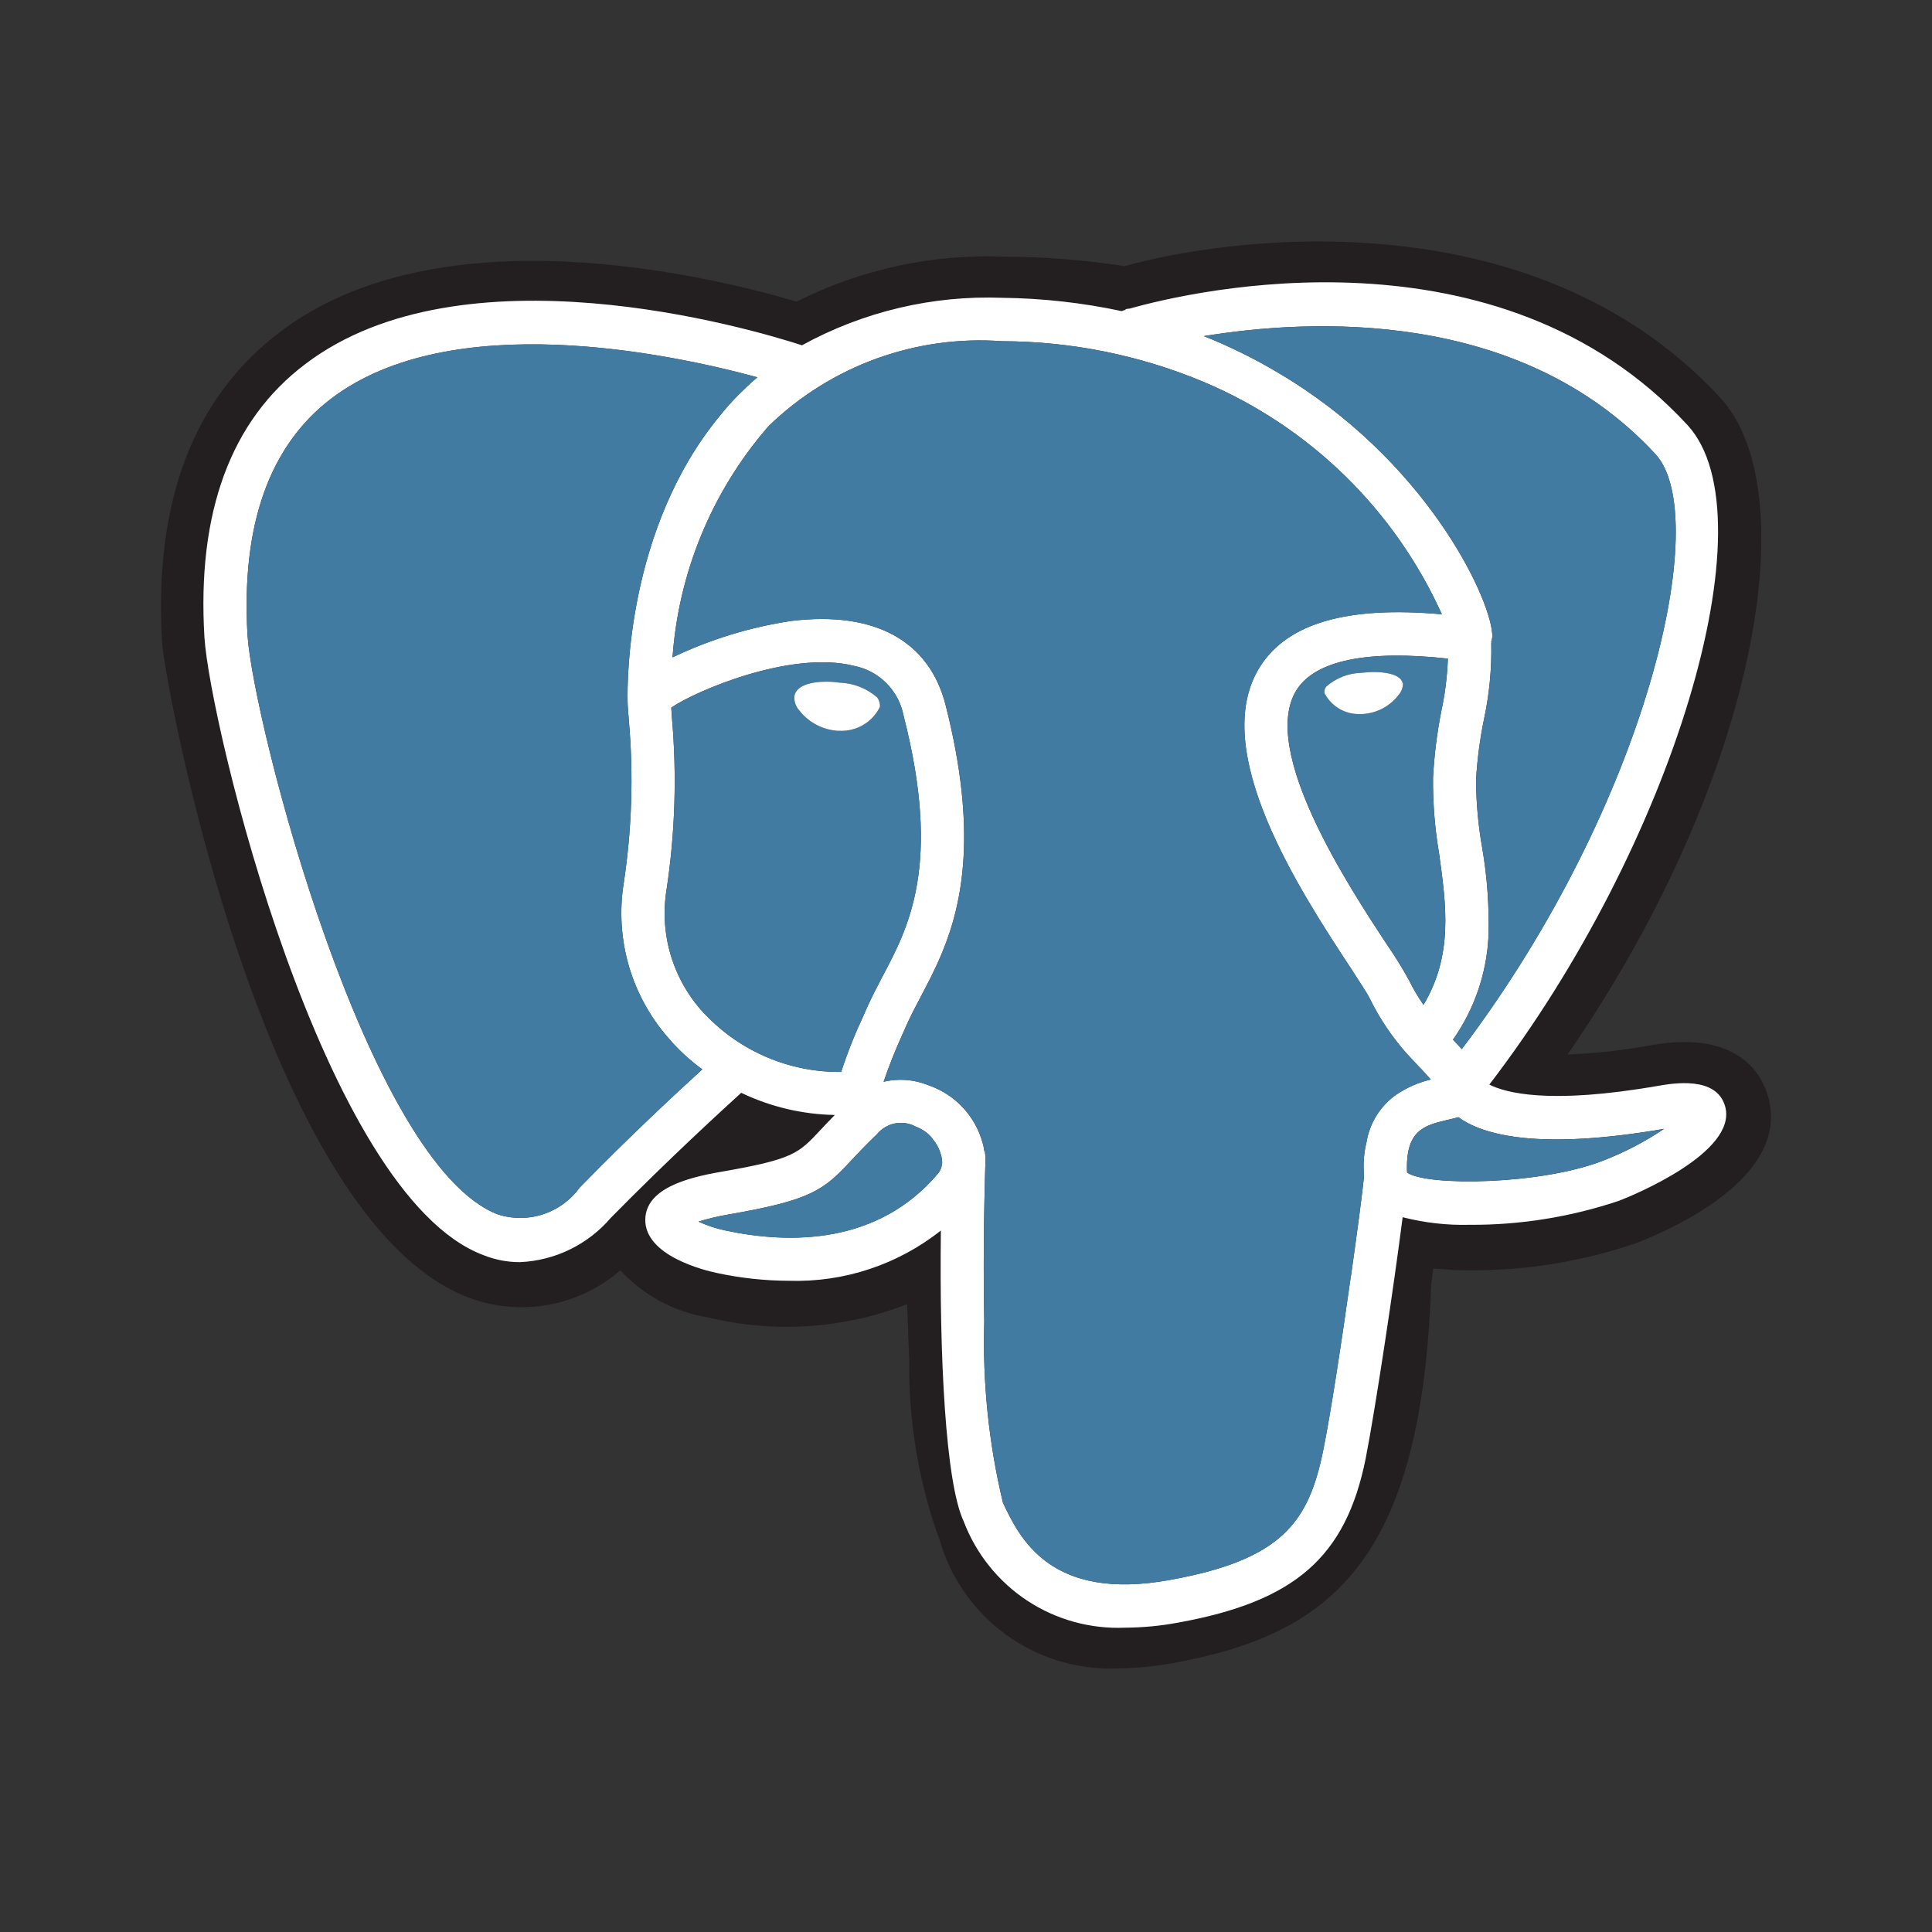
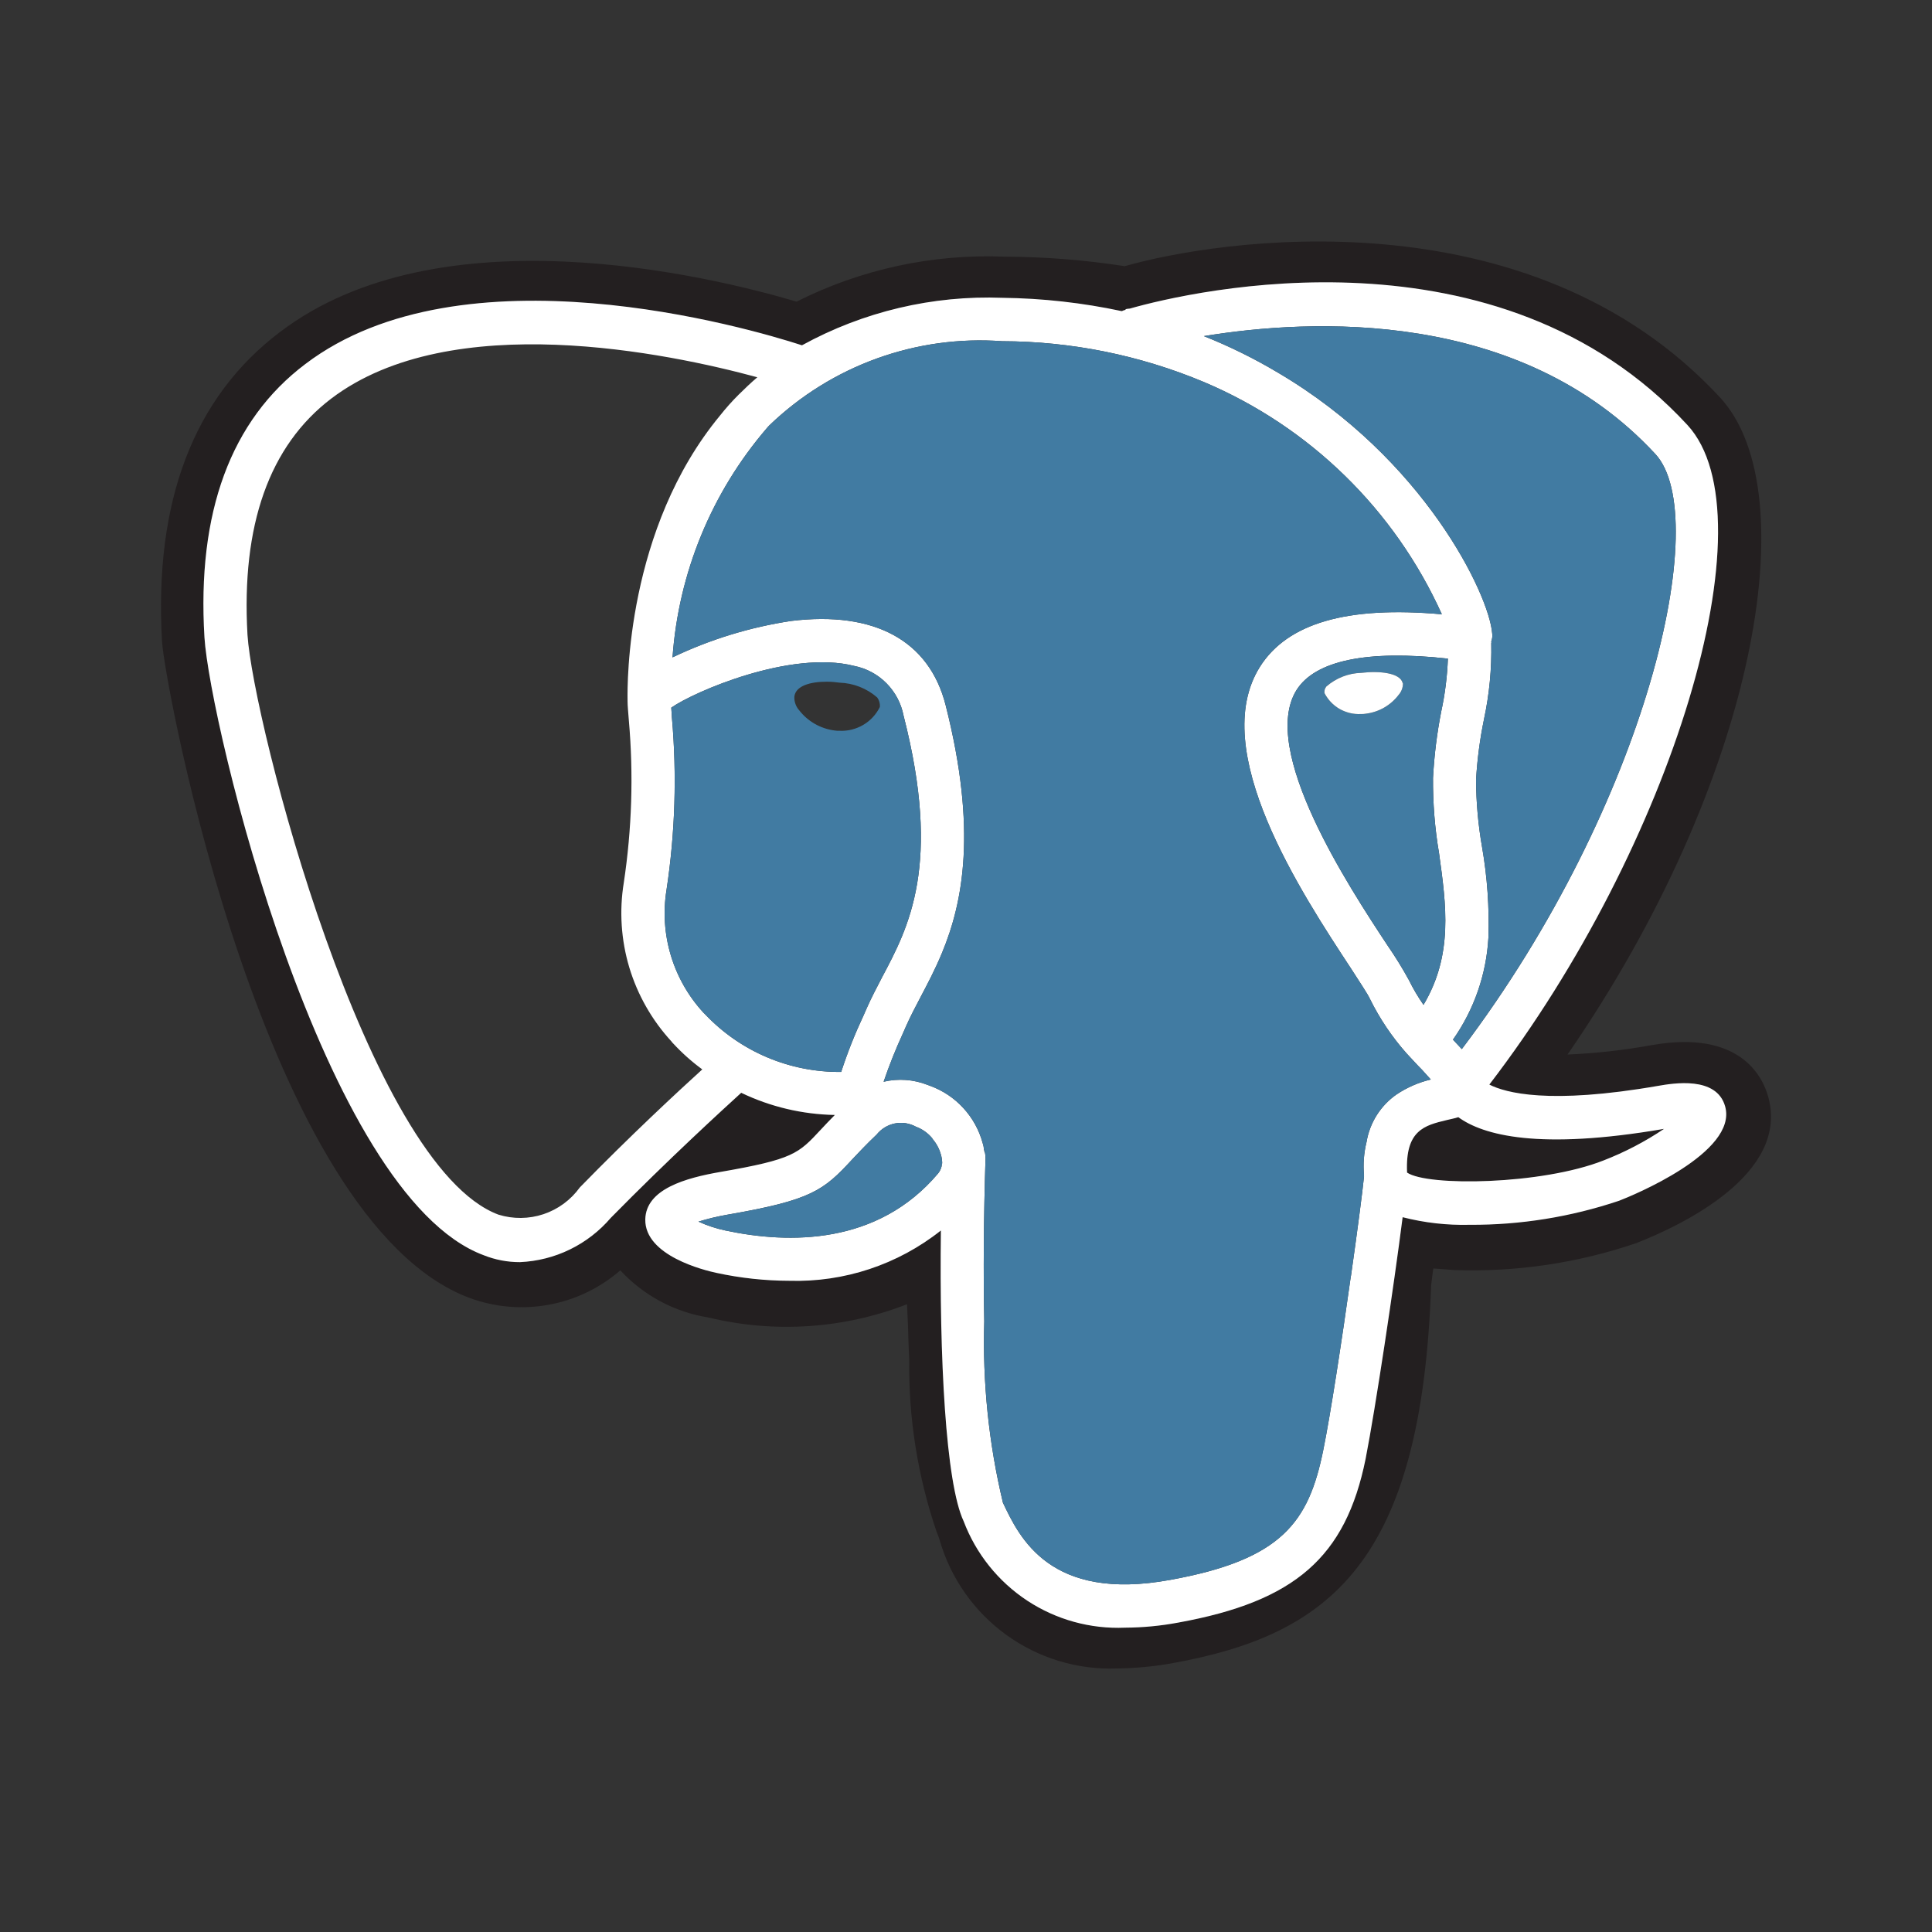
<svg xmlns="http://www.w3.org/2000/svg" width="40" height="40" viewBox="0 0 40 40" fill="none">
  <rect x="0" y="0" width="40" height="40" fill="#333333" stroke="none" />
  <path d="M29.669 16.106C29.694 15.644 29.75 15.184 29.84 14.73C29.918 14.37 29.964 14.004 29.977 13.636C28.306 13.452 27.232 13.675 26.845 14.284C26.065 15.523 27.926 18.36 28.726 19.572C28.887 19.804 29.035 20.045 29.171 20.293C29.258 20.471 29.359 20.642 29.473 20.804C30.088 19.769 29.944 18.747 29.794 17.665C29.706 17.15 29.665 16.628 29.669 16.106ZM28.955 14.389C28.874 14.495 28.772 14.584 28.656 14.65C28.541 14.717 28.413 14.759 28.28 14.776C28.245 14.781 28.21 14.784 28.175 14.782C28.021 14.79 27.868 14.754 27.735 14.677C27.601 14.601 27.492 14.487 27.422 14.35C27.419 14.325 27.42 14.301 27.427 14.277C27.434 14.253 27.445 14.231 27.461 14.212C27.661 14.038 27.916 13.938 28.182 13.931C28.562 13.885 28.988 13.931 29.04 14.14L29.047 14.153C29.045 14.24 29.012 14.324 28.955 14.389Z" fill="#231F20" />
  <path d="M19.506 24.08C19.501 24.106 19.499 24.132 19.5 24.159L19.493 24.152C19.501 24.129 19.505 24.105 19.506 24.08Z" fill="#231F20" />
  <path d="M20.391 23.851L20.385 23.864C20.384 23.841 20.38 23.819 20.372 23.799C20.378 23.818 20.385 23.831 20.391 23.851Z" fill="#231F20" />
  <path d="M34.452 23.373C34.058 23.637 33.636 23.857 33.194 24.028C31.91 24.532 29.551 24.565 29.132 24.277C29.092 23.399 29.492 23.3 29.957 23.189C30.036 23.169 30.114 23.156 30.193 23.13C30.704 23.504 31.857 23.818 34.452 23.373Z" fill="#231F20" />
  <path d="M30.194 23.13C30.115 23.156 30.036 23.169 29.958 23.189C29.492 23.3 29.093 23.399 29.132 24.277C29.551 24.565 31.91 24.532 33.194 24.028C33.637 23.857 34.059 23.637 34.453 23.372C31.858 23.818 30.705 23.503 30.194 23.13ZM30.194 23.13C30.115 23.156 30.036 23.169 29.958 23.189C29.492 23.3 29.093 23.399 29.132 24.277C29.551 24.565 31.91 24.532 33.194 24.028C33.637 23.857 34.059 23.637 34.453 23.372C31.858 23.818 30.705 23.503 30.194 23.13ZM30.194 23.13C30.115 23.156 30.036 23.169 29.958 23.189C29.492 23.3 29.093 23.399 29.132 24.277C29.551 24.565 31.91 24.532 33.194 24.028C33.637 23.857 34.059 23.637 34.453 23.372C31.858 23.818 30.705 23.503 30.194 23.13ZM30.194 23.13C30.115 23.156 30.036 23.169 29.958 23.189C29.492 23.3 29.093 23.399 29.132 24.277C29.551 24.565 31.91 24.532 33.194 24.028C33.637 23.857 34.059 23.637 34.453 23.372C31.858 23.818 30.705 23.503 30.194 23.13ZM30.194 23.13C30.115 23.156 30.036 23.169 29.958 23.189C29.492 23.3 29.093 23.399 29.132 24.277C29.551 24.565 31.91 24.532 33.194 24.028C33.637 23.857 34.059 23.637 34.453 23.372C31.858 23.818 30.705 23.503 30.194 23.13ZM30.194 23.13C30.115 23.156 30.036 23.169 29.958 23.189C29.492 23.3 29.093 23.399 29.132 24.277C29.551 24.565 31.91 24.532 33.194 24.028C33.637 23.857 34.059 23.637 34.453 23.372C31.858 23.818 30.705 23.503 30.194 23.13ZM30.194 23.13C30.115 23.156 30.036 23.169 29.958 23.189C29.492 23.3 29.093 23.399 29.132 24.277C29.551 24.565 31.91 24.532 33.194 24.028C33.637 23.857 34.059 23.637 34.453 23.372C31.858 23.818 30.705 23.503 30.194 23.13ZM30.194 23.13C30.115 23.156 30.036 23.169 29.958 23.189C29.492 23.3 29.093 23.399 29.132 24.277C29.551 24.565 31.91 24.532 33.194 24.028C33.637 23.857 34.059 23.637 34.453 23.372C31.858 23.818 30.705 23.503 30.194 23.13ZM30.194 23.13C30.115 23.156 30.036 23.169 29.958 23.189C29.492 23.3 29.093 23.399 29.132 24.277C29.551 24.565 31.91 24.532 33.194 24.028C33.637 23.857 34.059 23.637 34.453 23.372C31.858 23.818 30.705 23.503 30.194 23.13ZM30.194 23.13C30.115 23.156 30.036 23.169 29.958 23.189C29.492 23.3 29.093 23.399 29.132 24.277C29.551 24.565 31.91 24.532 33.194 24.028C33.637 23.857 34.059 23.637 34.453 23.372C31.858 23.818 30.705 23.503 30.194 23.13ZM30.194 23.13C30.115 23.156 30.036 23.169 29.958 23.189C29.492 23.3 29.093 23.399 29.132 24.277C29.551 24.565 31.91 24.532 33.194 24.028C33.637 23.857 34.059 23.637 34.453 23.372C31.858 23.818 30.705 23.503 30.194 23.13ZM30.194 23.13C30.115 23.156 30.036 23.169 29.958 23.189C29.492 23.3 29.093 23.399 29.132 24.277C29.551 24.565 31.91 24.532 33.194 24.028C33.637 23.857 34.059 23.637 34.453 23.372C31.858 23.818 30.705 23.503 30.194 23.13ZM30.194 23.13C30.115 23.156 30.036 23.169 29.958 23.189C29.492 23.3 29.093 23.399 29.132 24.277C29.551 24.565 31.91 24.532 33.194 24.028C33.637 23.857 34.059 23.637 34.453 23.372C31.858 23.818 30.705 23.503 30.194 23.13ZM30.194 23.13C30.115 23.156 30.036 23.169 29.958 23.189C29.492 23.3 29.093 23.399 29.132 24.277C29.551 24.565 31.91 24.532 33.194 24.028C33.637 23.857 34.059 23.637 34.453 23.372C31.858 23.818 30.705 23.503 30.194 23.13ZM30.194 23.13C30.115 23.156 30.036 23.169 29.958 23.189C29.492 23.3 29.093 23.399 29.132 24.277C29.551 24.565 31.91 24.532 33.194 24.028C33.637 23.857 34.059 23.637 34.453 23.372C31.858 23.818 30.705 23.503 30.194 23.13ZM30.194 23.13C30.115 23.156 30.036 23.169 29.958 23.189C29.492 23.3 29.093 23.399 29.132 24.277C29.551 24.565 31.91 24.532 33.194 24.028C33.637 23.857 34.059 23.637 34.453 23.372C31.858 23.818 30.705 23.503 30.194 23.13ZM30.194 23.13C30.115 23.156 30.036 23.169 29.958 23.189C29.492 23.3 29.093 23.399 29.132 24.277C29.551 24.565 31.91 24.532 33.194 24.028C33.637 23.857 34.059 23.637 34.453 23.372C31.858 23.818 30.705 23.503 30.194 23.13ZM30.194 23.13C30.115 23.156 30.036 23.169 29.958 23.189C29.492 23.3 29.093 23.399 29.132 24.277C29.551 24.565 31.91 24.532 33.194 24.028C33.637 23.857 34.059 23.637 34.453 23.372C31.858 23.818 30.705 23.503 30.194 23.13ZM30.194 23.13C30.115 23.156 30.036 23.169 29.958 23.189C29.492 23.3 29.093 23.399 29.132 24.277C29.551 24.565 31.91 24.532 33.194 24.028C33.637 23.857 34.059 23.637 34.453 23.372C31.858 23.818 30.705 23.503 30.194 23.13ZM30.194 23.13C30.115 23.156 30.036 23.169 29.958 23.189C29.492 23.3 29.093 23.399 29.132 24.277C29.551 24.565 31.91 24.532 33.194 24.028C33.637 23.857 34.059 23.637 34.453 23.372C31.858 23.818 30.705 23.503 30.194 23.13ZM30.194 23.13C30.115 23.156 30.036 23.169 29.958 23.189C29.492 23.3 29.093 23.399 29.132 24.277C29.551 24.565 31.91 24.532 33.194 24.028C33.637 23.857 34.059 23.637 34.453 23.372C31.858 23.818 30.705 23.503 30.194 23.13ZM30.194 23.13C30.115 23.156 30.036 23.169 29.958 23.189C29.492 23.3 29.093 23.399 29.132 24.277C29.551 24.565 31.91 24.532 33.194 24.028C33.637 23.857 34.059 23.637 34.453 23.372C31.858 23.818 30.705 23.503 30.194 23.13ZM30.194 23.13C30.115 23.156 30.036 23.169 29.958 23.189C29.492 23.3 29.093 23.399 29.132 24.277C29.551 24.565 31.91 24.532 33.194 24.028C33.637 23.857 34.059 23.637 34.453 23.372C31.858 23.818 30.705 23.503 30.194 23.13ZM30.194 23.13C30.115 23.156 30.036 23.169 29.958 23.189C29.492 23.3 29.093 23.399 29.132 24.277C29.551 24.565 31.91 24.532 33.194 24.028C33.637 23.857 34.059 23.637 34.453 23.372C31.858 23.818 30.705 23.503 30.194 23.13ZM30.194 23.13C30.115 23.156 30.036 23.169 29.958 23.189C29.492 23.3 29.093 23.399 29.132 24.277C29.551 24.565 31.91 24.532 33.194 24.028C33.637 23.857 34.059 23.637 34.453 23.372C31.858 23.818 30.705 23.503 30.194 23.13ZM30.194 23.13C30.115 23.156 30.036 23.169 29.958 23.189C29.492 23.3 29.093 23.399 29.132 24.277C29.551 24.565 31.91 24.532 33.194 24.028C33.637 23.857 34.059 23.637 34.453 23.372C31.858 23.818 30.705 23.503 30.194 23.13ZM36.608 22.704C36.49 22.278 36.012 21.322 34.21 21.636C33.63 21.742 33.043 21.808 32.454 21.833C36.366 16.165 37.414 10.176 35.612 8.23C31.642 3.938 25.148 4.974 23.287 5.511C22.464 5.383 21.631 5.317 20.797 5.314C19.307 5.254 17.825 5.574 16.493 6.245C14.652 5.701 9.102 4.371 5.806 6.867C4.011 8.217 3.185 10.379 3.355 13.289C3.414 14.212 5.478 25.286 9.718 26.871C10.242 27.065 10.809 27.114 11.358 27.014C11.908 26.914 12.421 26.668 12.843 26.301C13.325 26.823 13.969 27.167 14.671 27.278C16.037 27.608 17.47 27.512 18.779 27.003C18.786 27.166 18.793 27.323 18.799 27.455C18.806 27.697 18.812 27.933 18.825 28.156C18.809 29.363 19 30.564 19.389 31.707C19.408 31.759 19.435 31.818 19.454 31.884C19.681 32.673 20.166 33.364 20.831 33.846C21.496 34.328 22.303 34.574 23.124 34.544C23.513 34.539 23.901 34.502 24.283 34.433C27.52 33.843 29.433 32.369 29.63 26.609L29.663 26.347C29.669 26.321 29.669 26.288 29.676 26.262L30.108 26.295C31.388 26.34 32.664 26.151 33.876 25.738C34.846 25.358 37.054 24.296 36.608 22.704ZM33.522 24.86C32.526 25.195 31.481 25.364 30.429 25.358C29.961 25.37 29.494 25.317 29.04 25.201C28.863 26.596 28.477 29.165 28.274 30.206C27.861 32.238 26.812 33.155 24.395 33.594C24.032 33.662 23.663 33.697 23.294 33.699C22.576 33.73 21.867 33.534 21.267 33.139C20.667 32.743 20.207 32.169 19.952 31.497C19.579 30.704 19.448 28.103 19.48 25.476C18.59 26.182 17.478 26.551 16.342 26.518C15.835 26.516 15.33 26.461 14.835 26.354C14.586 26.301 13.348 26 13.361 25.246C13.374 24.617 14.199 24.388 14.914 24.264C16.427 24.002 16.532 23.884 16.991 23.392C17.076 23.3 17.174 23.196 17.285 23.084C16.614 23.072 15.952 22.916 15.346 22.625C14.979 22.96 13.859 23.982 12.646 25.214C12.413 25.488 12.125 25.71 11.802 25.868C11.478 26.026 11.126 26.115 10.766 26.131C10.508 26.132 10.252 26.083 10.012 25.987C6.684 24.748 4.345 14.973 4.233 13.197C4.076 10.609 4.777 8.702 6.324 7.536C9.58 5.065 15.477 6.782 16.604 7.149C17.874 6.451 19.31 6.111 20.758 6.166C21.587 6.176 22.412 6.269 23.222 6.441H23.228C23.253 6.428 23.279 6.419 23.307 6.415L23.3 6.402C23.331 6.395 23.361 6.391 23.392 6.389C24.703 6.016 31.026 4.561 34.937 8.8C36.693 10.707 34.629 17.508 30.836 22.455C31.17 22.625 32.067 22.875 34.334 22.481C34.636 22.429 35.54 22.272 35.717 22.907C35.986 23.864 33.778 24.762 33.522 24.86ZM30.194 23.13C30.115 23.156 30.036 23.169 29.958 23.189C29.492 23.3 29.093 23.399 29.132 24.277C29.551 24.565 31.91 24.532 33.194 24.028C33.637 23.857 34.059 23.637 34.453 23.372C31.858 23.818 30.705 23.503 30.194 23.13ZM30.194 23.13C30.115 23.156 30.036 23.169 29.958 23.189C29.492 23.3 29.093 23.399 29.132 24.277C29.551 24.565 31.91 24.532 33.194 24.028C33.637 23.857 34.059 23.637 34.453 23.372C31.858 23.818 30.705 23.503 30.194 23.13ZM30.194 23.13C30.115 23.156 30.036 23.169 29.958 23.189C29.492 23.3 29.093 23.399 29.132 24.277C29.551 24.565 31.91 24.532 33.194 24.028C33.637 23.857 34.059 23.637 34.453 23.372C31.858 23.818 30.705 23.503 30.194 23.13ZM30.194 23.13C30.115 23.156 30.036 23.169 29.958 23.189C29.492 23.3 29.093 23.399 29.132 24.277C29.551 24.565 31.91 24.532 33.194 24.028C33.637 23.857 34.059 23.637 34.453 23.372C31.858 23.818 30.705 23.503 30.194 23.13ZM30.194 23.13C30.115 23.156 30.036 23.169 29.958 23.189C29.492 23.3 29.093 23.399 29.132 24.277C29.551 24.565 31.91 24.532 33.194 24.028C33.637 23.857 34.059 23.637 34.453 23.372C31.858 23.818 30.705 23.503 30.194 23.13ZM30.194 23.13C30.115 23.156 30.036 23.169 29.958 23.189C29.492 23.3 29.093 23.399 29.132 24.277C29.551 24.565 31.91 24.532 33.194 24.028C33.637 23.857 34.059 23.637 34.453 23.372C31.858 23.818 30.705 23.503 30.194 23.13ZM30.194 23.13C30.115 23.156 30.036 23.169 29.958 23.189C29.492 23.3 29.093 23.399 29.132 24.277C29.551 24.565 31.91 24.532 33.194 24.028C33.637 23.857 34.059 23.637 34.453 23.372C31.858 23.818 30.705 23.503 30.194 23.13ZM30.194 23.13C30.115 23.156 30.036 23.169 29.958 23.189C29.492 23.3 29.093 23.399 29.132 24.277C29.551 24.565 31.91 24.532 33.194 24.028C33.637 23.857 34.059 23.637 34.453 23.372C31.858 23.818 30.705 23.503 30.194 23.13ZM30.194 23.13C30.115 23.156 30.036 23.169 29.958 23.189C29.492 23.3 29.093 23.399 29.132 24.277C29.551 24.565 31.91 24.532 33.194 24.028C33.637 23.857 34.059 23.637 34.453 23.372C31.858 23.818 30.705 23.503 30.194 23.13ZM30.194 23.13C30.115 23.156 30.036 23.169 29.958 23.189C29.492 23.3 29.093 23.399 29.132 24.277C29.551 24.565 31.91 24.532 33.194 24.028C33.637 23.857 34.059 23.637 34.453 23.372C31.858 23.818 30.705 23.503 30.194 23.13ZM30.194 23.13C30.115 23.156 30.036 23.169 29.958 23.189C29.492 23.3 29.093 23.399 29.132 24.277C29.551 24.565 31.91 24.532 33.194 24.028C33.637 23.857 34.059 23.637 34.453 23.372C31.858 23.818 30.705 23.503 30.194 23.13ZM30.194 23.13C30.115 23.156 30.036 23.169 29.958 23.189C29.492 23.3 29.093 23.399 29.132 24.277C29.551 24.565 31.91 24.532 33.194 24.028C33.637 23.857 34.059 23.637 34.453 23.372C31.858 23.818 30.705 23.503 30.194 23.13ZM30.194 23.13C30.115 23.156 30.036 23.169 29.958 23.189C29.492 23.3 29.093 23.399 29.132 24.277C29.551 24.565 31.91 24.532 33.194 24.028C33.637 23.857 34.059 23.637 34.453 23.372C31.858 23.818 30.705 23.503 30.194 23.13ZM30.194 23.13C30.115 23.156 30.036 23.169 29.958 23.189C29.492 23.3 29.093 23.399 29.132 24.277C29.551 24.565 31.91 24.532 33.194 24.028C33.637 23.857 34.059 23.637 34.453 23.372C31.858 23.818 30.705 23.503 30.194 23.13ZM30.194 23.13C30.115 23.156 30.036 23.169 29.958 23.189C29.492 23.3 29.093 23.399 29.132 24.277C29.551 24.565 31.91 24.532 33.194 24.028C33.637 23.857 34.059 23.637 34.453 23.372C31.858 23.818 30.705 23.503 30.194 23.13ZM30.194 23.13C30.115 23.156 30.036 23.169 29.958 23.189C29.492 23.3 29.093 23.399 29.132 24.277C29.551 24.565 31.91 24.532 33.194 24.028C33.637 23.857 34.059 23.637 34.453 23.372C31.858 23.818 30.705 23.503 30.194 23.13ZM30.194 23.13C30.115 23.156 30.036 23.169 29.958 23.189C29.492 23.3 29.093 23.399 29.132 24.277C29.551 24.565 31.91 24.532 33.194 24.028C33.637 23.857 34.059 23.637 34.453 23.372C31.858 23.818 30.705 23.503 30.194 23.13ZM30.194 23.13C30.115 23.156 30.036 23.169 29.958 23.189C29.492 23.3 29.093 23.399 29.132 24.277C29.551 24.565 31.91 24.532 33.194 24.028C33.637 23.857 34.059 23.637 34.453 23.372C31.858 23.818 30.705 23.503 30.194 23.13ZM30.194 23.13C30.115 23.156 30.036 23.169 29.958 23.189C29.492 23.3 29.093 23.399 29.132 24.277C29.551 24.565 31.91 24.532 33.194 24.028C33.637 23.857 34.059 23.637 34.453 23.372C31.858 23.818 30.705 23.503 30.194 23.13ZM30.194 23.13C30.115 23.156 30.036 23.169 29.958 23.189C29.492 23.3 29.093 23.399 29.132 24.277C29.551 24.565 31.91 24.532 33.194 24.028C33.637 23.857 34.059 23.637 34.453 23.372C31.858 23.818 30.705 23.503 30.194 23.13ZM30.194 23.13C30.115 23.156 30.036 23.169 29.958 23.189C29.492 23.3 29.093 23.399 29.132 24.277C29.551 24.565 31.91 24.532 33.194 24.028C33.637 23.857 34.059 23.637 34.453 23.372C31.858 23.818 30.705 23.503 30.194 23.13ZM30.194 23.13C30.115 23.156 30.036 23.169 29.958 23.189C29.492 23.3 29.093 23.399 29.132 24.277C29.551 24.565 31.91 24.532 33.194 24.028C33.637 23.857 34.059 23.637 34.453 23.372C31.858 23.818 30.705 23.503 30.194 23.13ZM30.194 23.13C30.115 23.156 30.036 23.169 29.958 23.189C29.492 23.3 29.093 23.399 29.132 24.277C29.551 24.565 31.91 24.532 33.194 24.028C33.637 23.857 34.059 23.637 34.453 23.372C31.858 23.818 30.705 23.503 30.194 23.13ZM30.194 23.13C30.115 23.156 30.036 23.169 29.958 23.189C29.492 23.3 29.093 23.399 29.132 24.277C29.551 24.565 31.91 24.532 33.194 24.028C33.637 23.857 34.059 23.637 34.453 23.372C31.858 23.818 30.705 23.503 30.194 23.13ZM30.194 23.13C30.115 23.156 30.036 23.169 29.958 23.189C29.492 23.3 29.093 23.399 29.132 24.277C29.551 24.565 31.91 24.532 33.194 24.028C33.637 23.857 34.059 23.637 34.453 23.372C31.858 23.818 30.705 23.503 30.194 23.13ZM30.194 23.13C30.115 23.156 30.036 23.169 29.958 23.189C29.492 23.3 29.093 23.399 29.132 24.277C29.551 24.565 31.91 24.532 33.194 24.028C33.637 23.857 34.059 23.637 34.453 23.372C31.858 23.818 30.705 23.503 30.194 23.13ZM30.194 23.13C30.115 23.156 30.036 23.169 29.958 23.189C29.492 23.3 29.093 23.399 29.132 24.277C29.551 24.565 31.91 24.532 33.194 24.028C33.637 23.857 34.059 23.637 34.453 23.372C31.858 23.818 30.705 23.503 30.194 23.13Z" fill="#231F20" />
  <path d="M35.717 22.907C35.54 22.272 34.636 22.429 34.334 22.481C32.067 22.875 31.169 22.625 30.835 22.455C34.629 17.508 36.693 10.707 34.937 8.8C31.025 4.561 24.702 6.015 23.392 6.389C23.361 6.391 23.33 6.395 23.3 6.402L23.307 6.415C23.279 6.419 23.252 6.428 23.228 6.441H23.221C22.411 6.268 21.586 6.176 20.758 6.166C19.31 6.111 17.874 6.451 16.604 7.149C15.477 6.782 9.58 5.065 6.323 7.536C4.777 8.702 4.076 10.609 4.233 13.197C4.344 14.972 6.684 24.748 10.012 25.987C10.252 26.083 10.508 26.132 10.766 26.131C11.125 26.115 11.478 26.026 11.801 25.868C12.125 25.71 12.412 25.487 12.646 25.214C13.858 23.982 14.979 22.96 15.346 22.625C15.952 22.916 16.613 23.072 17.285 23.084C17.174 23.195 17.076 23.3 16.99 23.392C16.532 23.884 16.427 24.002 14.913 24.264C14.199 24.388 13.373 24.617 13.36 25.246C13.347 26 14.586 26.301 14.835 26.354C15.33 26.461 15.835 26.516 16.342 26.517C17.478 26.551 18.59 26.182 19.48 25.476C19.447 28.103 19.578 30.704 19.952 31.497C20.207 32.169 20.667 32.743 21.267 33.139C21.867 33.534 22.576 33.73 23.294 33.699C23.663 33.697 24.031 33.662 24.394 33.594C26.812 33.155 27.861 32.238 28.273 30.206C28.477 29.165 28.863 26.596 29.04 25.201C29.494 25.317 29.961 25.37 30.429 25.358C31.48 25.364 32.525 25.195 33.522 24.86C33.777 24.762 35.985 23.864 35.717 22.907ZM34.275 9.403C35.468 10.7 34.118 16.624 30.265 21.721C30.213 21.662 30.147 21.597 30.088 21.531L30.082 21.525C30.519 20.904 30.773 20.173 30.816 19.415C30.836 18.787 30.792 18.159 30.685 17.541C30.604 17.08 30.562 16.613 30.56 16.145C30.584 15.725 30.639 15.306 30.724 14.894C30.835 14.375 30.886 13.845 30.875 13.315C30.881 13.308 30.881 13.308 30.875 13.302C30.881 13.295 30.881 13.295 30.875 13.289V13.282C30.895 13.228 30.902 13.169 30.894 13.112C30.829 12.306 29.485 9.501 26.465 7.719C25.973 7.425 25.458 7.171 24.925 6.959C27.12 6.599 31.471 6.369 34.275 9.403ZM29.794 17.665C29.944 18.747 30.088 19.769 29.472 20.804C29.359 20.642 29.258 20.471 29.171 20.293C29.035 20.045 28.886 19.804 28.726 19.572C27.926 18.36 26.065 15.523 26.845 14.284C27.232 13.675 28.306 13.452 29.977 13.636C29.963 14.004 29.917 14.37 29.839 14.73C29.75 15.184 29.693 15.644 29.669 16.106C29.665 16.628 29.706 17.15 29.794 17.665ZM12.004 24.585C11.818 24.843 11.555 25.037 11.253 25.138C10.951 25.239 10.624 25.242 10.32 25.148C7.601 24.133 5.236 14.92 5.124 13.144C4.993 10.871 5.576 9.226 6.861 8.25C9.344 6.369 13.845 7.313 15.68 7.811C15.549 7.922 15.418 8.047 15.293 8.171C15.156 8.307 15.027 8.452 14.907 8.604C12.967 10.949 12.987 14.147 12.993 14.494V14.52C12.993 14.612 13.007 14.75 13.02 14.92C13.118 16.038 13.082 17.165 12.915 18.275C12.819 18.862 12.859 19.464 13.03 20.034C13.202 20.603 13.501 21.127 13.904 21.564C13.913 21.579 13.924 21.592 13.937 21.603C14.12 21.801 14.322 21.981 14.54 22.141C14.042 22.593 13.052 23.51 12.004 24.585ZM14.599 21L14.566 20.968C14.254 20.63 14.023 20.225 13.89 19.785C13.757 19.345 13.726 18.88 13.799 18.425C13.978 17.244 14.016 16.045 13.911 14.854C13.904 14.776 13.904 14.71 13.898 14.651C14.363 14.324 16.368 13.452 17.685 13.787C17.938 13.837 18.171 13.962 18.352 14.145C18.535 14.329 18.658 14.562 18.707 14.815C19.5 17.908 18.812 19.199 18.262 20.234C18.15 20.45 18.039 20.66 17.947 20.869L17.875 21.033C17.698 21.41 17.544 21.797 17.416 22.193C16.89 22.199 16.368 22.096 15.883 21.891C15.398 21.686 14.961 21.383 14.599 21ZM19.506 24.08C19.501 24.106 19.499 24.132 19.5 24.159L19.493 24.152C19.48 24.205 19.455 24.254 19.421 24.296C18.17 25.777 16.342 25.758 15.018 25.476C14.826 25.435 14.639 25.374 14.461 25.292C14.659 25.231 14.86 25.183 15.064 25.148C16.8 24.847 17.049 24.65 17.646 24.002C17.777 23.864 17.934 23.694 18.15 23.49C18.244 23.372 18.378 23.29 18.526 23.26C18.675 23.23 18.829 23.254 18.963 23.327C19.096 23.376 19.213 23.459 19.303 23.569V23.576C19.386 23.67 19.446 23.782 19.48 23.903C19.495 23.954 19.504 24.007 19.506 24.06V24.08ZM28.916 22.658C28.751 22.772 28.612 22.918 28.505 23.087C28.398 23.256 28.326 23.444 28.293 23.641C28.237 23.868 28.219 24.103 28.241 24.336C28.239 24.337 28.238 24.338 28.237 24.34C28.236 24.342 28.236 24.344 28.236 24.346C28.236 24.347 28.236 24.349 28.237 24.351C28.238 24.353 28.239 24.354 28.241 24.355C28.208 24.683 28.103 25.482 27.972 26.406C27.972 26.419 27.965 26.426 27.965 26.439C27.782 27.749 27.546 29.289 27.395 30.03C27.094 31.51 26.544 32.29 24.231 32.709C21.734 33.168 21.105 31.831 20.764 31.111C20.47 29.882 20.34 28.619 20.378 27.356C20.358 26.367 20.365 25.227 20.404 23.982C20.403 23.938 20.399 23.894 20.391 23.851L20.384 23.864C20.384 23.841 20.379 23.819 20.371 23.798C20.369 23.754 20.36 23.709 20.345 23.667C20.272 23.397 20.135 23.148 19.946 22.942C19.757 22.735 19.52 22.577 19.257 22.481C19.238 22.475 19.225 22.468 19.205 22.462C18.915 22.348 18.597 22.325 18.294 22.396C18.41 22.055 18.544 21.721 18.694 21.394L18.766 21.23C18.851 21.04 18.95 20.85 19.054 20.653C19.198 20.378 19.356 20.083 19.5 19.736C19.939 18.681 20.234 17.18 19.578 14.599C19.238 13.262 18.104 12.646 16.381 12.856C15.529 12.984 14.701 13.238 13.924 13.61C14.048 11.863 14.73 10.202 15.87 8.872C15.89 8.847 15.912 8.823 15.935 8.8C16.571 8.19 17.327 7.72 18.156 7.421C18.984 7.122 19.866 7 20.745 7.064C22.18 7.067 23.601 7.354 24.925 7.909C27.115 8.834 28.874 10.552 29.852 12.718C27.893 12.541 26.655 12.902 26.085 13.806C24.997 15.536 26.937 18.478 27.979 20.064C28.149 20.332 28.319 20.581 28.365 20.686C28.566 21.091 28.819 21.468 29.119 21.806C29.236 21.931 29.341 22.049 29.44 22.147C29.499 22.213 29.564 22.285 29.623 22.35C29.371 22.41 29.131 22.514 28.916 22.658ZM33.194 24.028C31.91 24.532 29.551 24.565 29.132 24.277C29.092 23.399 29.492 23.3 29.957 23.189C30.036 23.169 30.114 23.156 30.193 23.13C30.704 23.503 31.857 23.818 34.452 23.372C34.058 23.637 33.636 23.857 33.194 24.028Z" fill="white" />
  <path d="M29.669 16.106C29.694 15.644 29.75 15.184 29.84 14.73C29.918 14.37 29.964 14.004 29.977 13.636C28.306 13.452 27.232 13.675 26.845 14.284C26.065 15.523 27.926 18.36 28.726 19.572C28.887 19.804 29.035 20.045 29.171 20.293C29.258 20.471 29.359 20.642 29.473 20.804C30.088 19.769 29.944 18.747 29.794 17.665C29.706 17.15 29.665 16.628 29.669 16.106ZM28.955 14.389C28.874 14.495 28.772 14.584 28.656 14.65C28.541 14.717 28.413 14.759 28.28 14.776C28.245 14.781 28.21 14.784 28.175 14.782C28.021 14.79 27.868 14.754 27.735 14.677C27.601 14.601 27.492 14.487 27.422 14.35C27.419 14.325 27.42 14.301 27.427 14.277C27.434 14.253 27.445 14.231 27.461 14.212C27.661 14.038 27.916 13.938 28.182 13.931C28.562 13.885 28.988 13.931 29.04 14.14L29.047 14.153C29.045 14.24 29.012 14.324 28.955 14.389Z" fill="#417BA2" />
  <path d="M19.507 24.061V24.08C19.506 24.105 19.501 24.129 19.494 24.152C19.48 24.205 19.456 24.254 19.422 24.296C18.17 25.777 16.342 25.758 15.018 25.476C14.826 25.436 14.64 25.374 14.461 25.292C14.659 25.231 14.86 25.183 15.064 25.148C16.801 24.847 17.05 24.65 17.646 24.002C17.777 23.864 17.934 23.694 18.15 23.49C18.245 23.372 18.378 23.29 18.527 23.26C18.675 23.23 18.83 23.254 18.963 23.327C19.096 23.376 19.213 23.459 19.304 23.569V23.576C19.386 23.67 19.447 23.782 19.48 23.903C19.496 23.954 19.504 24.007 19.507 24.061Z" fill="#417BA2" />
-   <path d="M19.506 24.08C19.501 24.106 19.499 24.132 19.5 24.159L19.493 24.152C19.501 24.129 19.505 24.105 19.506 24.08Z" fill="#417BA2" />
-   <path d="M15.68 7.811C15.549 7.922 15.418 8.047 15.294 8.171C15.156 8.307 15.027 8.452 14.907 8.604C12.968 10.949 12.987 14.147 12.994 14.494V14.52C12.994 14.612 13.007 14.75 13.02 14.92C13.118 16.038 13.083 17.165 12.915 18.275C12.82 18.862 12.859 19.464 13.03 20.034C13.202 20.603 13.501 21.127 13.905 21.564C13.913 21.579 13.925 21.592 13.937 21.603C14.121 21.801 14.323 21.981 14.54 22.141C14.042 22.593 13.053 23.51 12.004 24.585C11.818 24.843 11.555 25.037 11.253 25.138C10.951 25.239 10.625 25.242 10.32 25.148C7.601 24.133 5.236 14.92 5.124 13.144C4.993 10.871 5.577 9.226 6.861 8.25C9.344 6.369 13.846 7.313 15.68 7.811Z" fill="#417BA2" />
  <path d="M18.707 14.815C18.658 14.562 18.535 14.329 18.353 14.145C18.171 13.962 17.938 13.837 17.685 13.787C16.368 13.452 14.363 14.324 13.898 14.652C13.904 14.71 13.904 14.776 13.911 14.855C14.016 16.045 13.978 17.244 13.8 18.426C13.726 18.88 13.757 19.345 13.89 19.785C14.023 20.226 14.254 20.63 14.566 20.968L14.599 21.001C14.961 21.383 15.398 21.686 15.883 21.891C16.368 22.096 16.89 22.199 17.416 22.193C17.545 21.797 17.698 21.41 17.875 21.033L17.947 20.87C18.039 20.66 18.15 20.45 18.262 20.234C18.812 19.199 19.5 17.908 18.707 14.815ZM17.384 15.13C17.346 15.131 17.309 15.129 17.272 15.123C16.984 15.084 16.723 14.934 16.545 14.704C16.51 14.665 16.484 14.619 16.467 14.57C16.45 14.52 16.443 14.468 16.447 14.416C16.479 14.199 16.774 14.114 17.115 14.114C17.205 14.114 17.295 14.121 17.384 14.134C17.671 14.144 17.947 14.252 18.163 14.442C18.204 14.499 18.223 14.569 18.216 14.638C18.14 14.792 18.021 14.921 17.873 15.008C17.725 15.095 17.555 15.138 17.384 15.13Z" fill="#417BA2" />
  <path d="M20.391 23.851L20.385 23.864C20.384 23.841 20.38 23.819 20.372 23.799C20.378 23.818 20.385 23.831 20.391 23.851Z" fill="#417BA2" />
  <path d="M29.44 22.147C29.499 22.213 29.565 22.285 29.624 22.35C29.371 22.41 29.131 22.514 28.916 22.658C28.752 22.772 28.612 22.918 28.505 23.087C28.398 23.256 28.326 23.444 28.294 23.641C28.237 23.868 28.22 24.103 28.241 24.336C28.239 24.337 28.238 24.338 28.237 24.34C28.237 24.342 28.236 24.344 28.236 24.346C28.236 24.348 28.237 24.349 28.237 24.351C28.238 24.353 28.239 24.354 28.241 24.355C28.208 24.683 28.104 25.482 27.972 26.406C27.972 26.419 27.966 26.426 27.966 26.439C27.782 27.75 27.547 29.289 27.396 30.03C27.094 31.511 26.544 32.29 24.231 32.71C21.735 33.168 21.106 31.832 20.765 31.111C20.471 29.882 20.341 28.619 20.378 27.356C20.359 26.367 20.365 25.227 20.404 23.982C20.404 23.938 20.399 23.894 20.391 23.851C20.385 23.831 20.378 23.818 20.372 23.799C20.369 23.754 20.36 23.71 20.346 23.667C20.273 23.397 20.136 23.148 19.946 22.942C19.757 22.735 19.521 22.578 19.258 22.482C19.238 22.475 19.225 22.468 19.206 22.462C18.916 22.348 18.598 22.325 18.295 22.396C18.411 22.055 18.544 21.721 18.694 21.394L18.767 21.23C18.852 21.04 18.95 20.85 19.055 20.653C19.199 20.378 19.356 20.083 19.5 19.736C19.939 18.681 20.234 17.181 19.579 14.599C19.238 13.262 18.105 12.646 16.381 12.856C15.53 12.985 14.702 13.239 13.924 13.61C14.048 11.863 14.731 10.202 15.87 8.872C15.89 8.847 15.912 8.823 15.936 8.8C16.571 8.19 17.328 7.72 18.156 7.421C18.985 7.122 19.867 7 20.745 7.064C22.181 7.067 23.602 7.355 24.926 7.909C27.115 8.835 28.875 10.552 29.853 12.719C27.894 12.542 26.655 12.902 26.085 13.806C24.998 15.536 26.937 18.478 27.979 20.064C28.149 20.332 28.32 20.581 28.366 20.686C28.566 21.091 28.819 21.468 29.119 21.807C29.237 21.931 29.342 22.049 29.44 22.147Z" fill="#417BA2" />
-   <path d="M34.452 23.373C34.058 23.637 33.636 23.857 33.194 24.028C31.91 24.532 29.551 24.565 29.132 24.277C29.092 23.399 29.492 23.3 29.957 23.189C30.036 23.169 30.114 23.156 30.193 23.13C30.704 23.504 31.857 23.818 34.452 23.373Z" fill="#417BA2" />
  <path d="M30.265 21.721C30.213 21.662 30.148 21.597 30.088 21.531L30.082 21.525C30.519 20.904 30.773 20.173 30.816 19.415C30.837 18.787 30.793 18.159 30.685 17.541C30.604 17.08 30.562 16.613 30.56 16.145C30.584 15.725 30.639 15.306 30.724 14.894C30.835 14.375 30.886 13.845 30.875 13.315C30.881 13.308 30.881 13.308 30.875 13.302C30.881 13.295 30.881 13.295 30.875 13.289V13.282C30.895 13.228 30.902 13.169 30.894 13.112C30.829 12.306 29.486 9.501 26.465 7.719C25.973 7.426 25.458 7.171 24.925 6.959C27.12 6.599 31.471 6.369 34.275 9.403C35.468 10.7 34.118 16.624 30.265 21.721Z" fill="#417BA2" />
-   <path d="M20.372 23.799C20.38 23.819 20.384 23.841 20.385 23.864L20.391 23.851C20.385 23.831 20.378 23.818 20.372 23.799Z" fill="white" />
  <path d="M19.493 24.152L19.5 24.159C19.499 24.132 19.501 24.106 19.506 24.08C19.505 24.105 19.501 24.129 19.493 24.152Z" fill="white" />
-   <path d="M18.216 14.638C18.14 14.792 18.021 14.921 17.873 15.008C17.725 15.095 17.555 15.138 17.384 15.13C17.346 15.131 17.309 15.129 17.272 15.123C16.984 15.085 16.723 14.934 16.545 14.704C16.51 14.665 16.484 14.619 16.467 14.57C16.45 14.52 16.443 14.468 16.447 14.416C16.48 14.199 16.774 14.114 17.115 14.114C17.205 14.114 17.295 14.121 17.384 14.134C17.671 14.144 17.947 14.252 18.163 14.442C18.204 14.499 18.223 14.569 18.216 14.638Z" fill="white" />
  <path d="M29.047 14.153C29.045 14.241 29.013 14.324 28.955 14.389C28.874 14.495 28.772 14.584 28.657 14.65C28.541 14.717 28.413 14.759 28.28 14.776C28.246 14.782 28.211 14.784 28.175 14.783C28.022 14.791 27.869 14.754 27.735 14.678C27.601 14.601 27.493 14.487 27.422 14.35C27.419 14.326 27.421 14.301 27.427 14.277C27.434 14.254 27.446 14.232 27.461 14.213C27.662 14.038 27.916 13.938 28.182 13.931C28.562 13.885 28.988 13.931 29.04 14.14L29.047 14.153Z" fill="white" />
</svg>